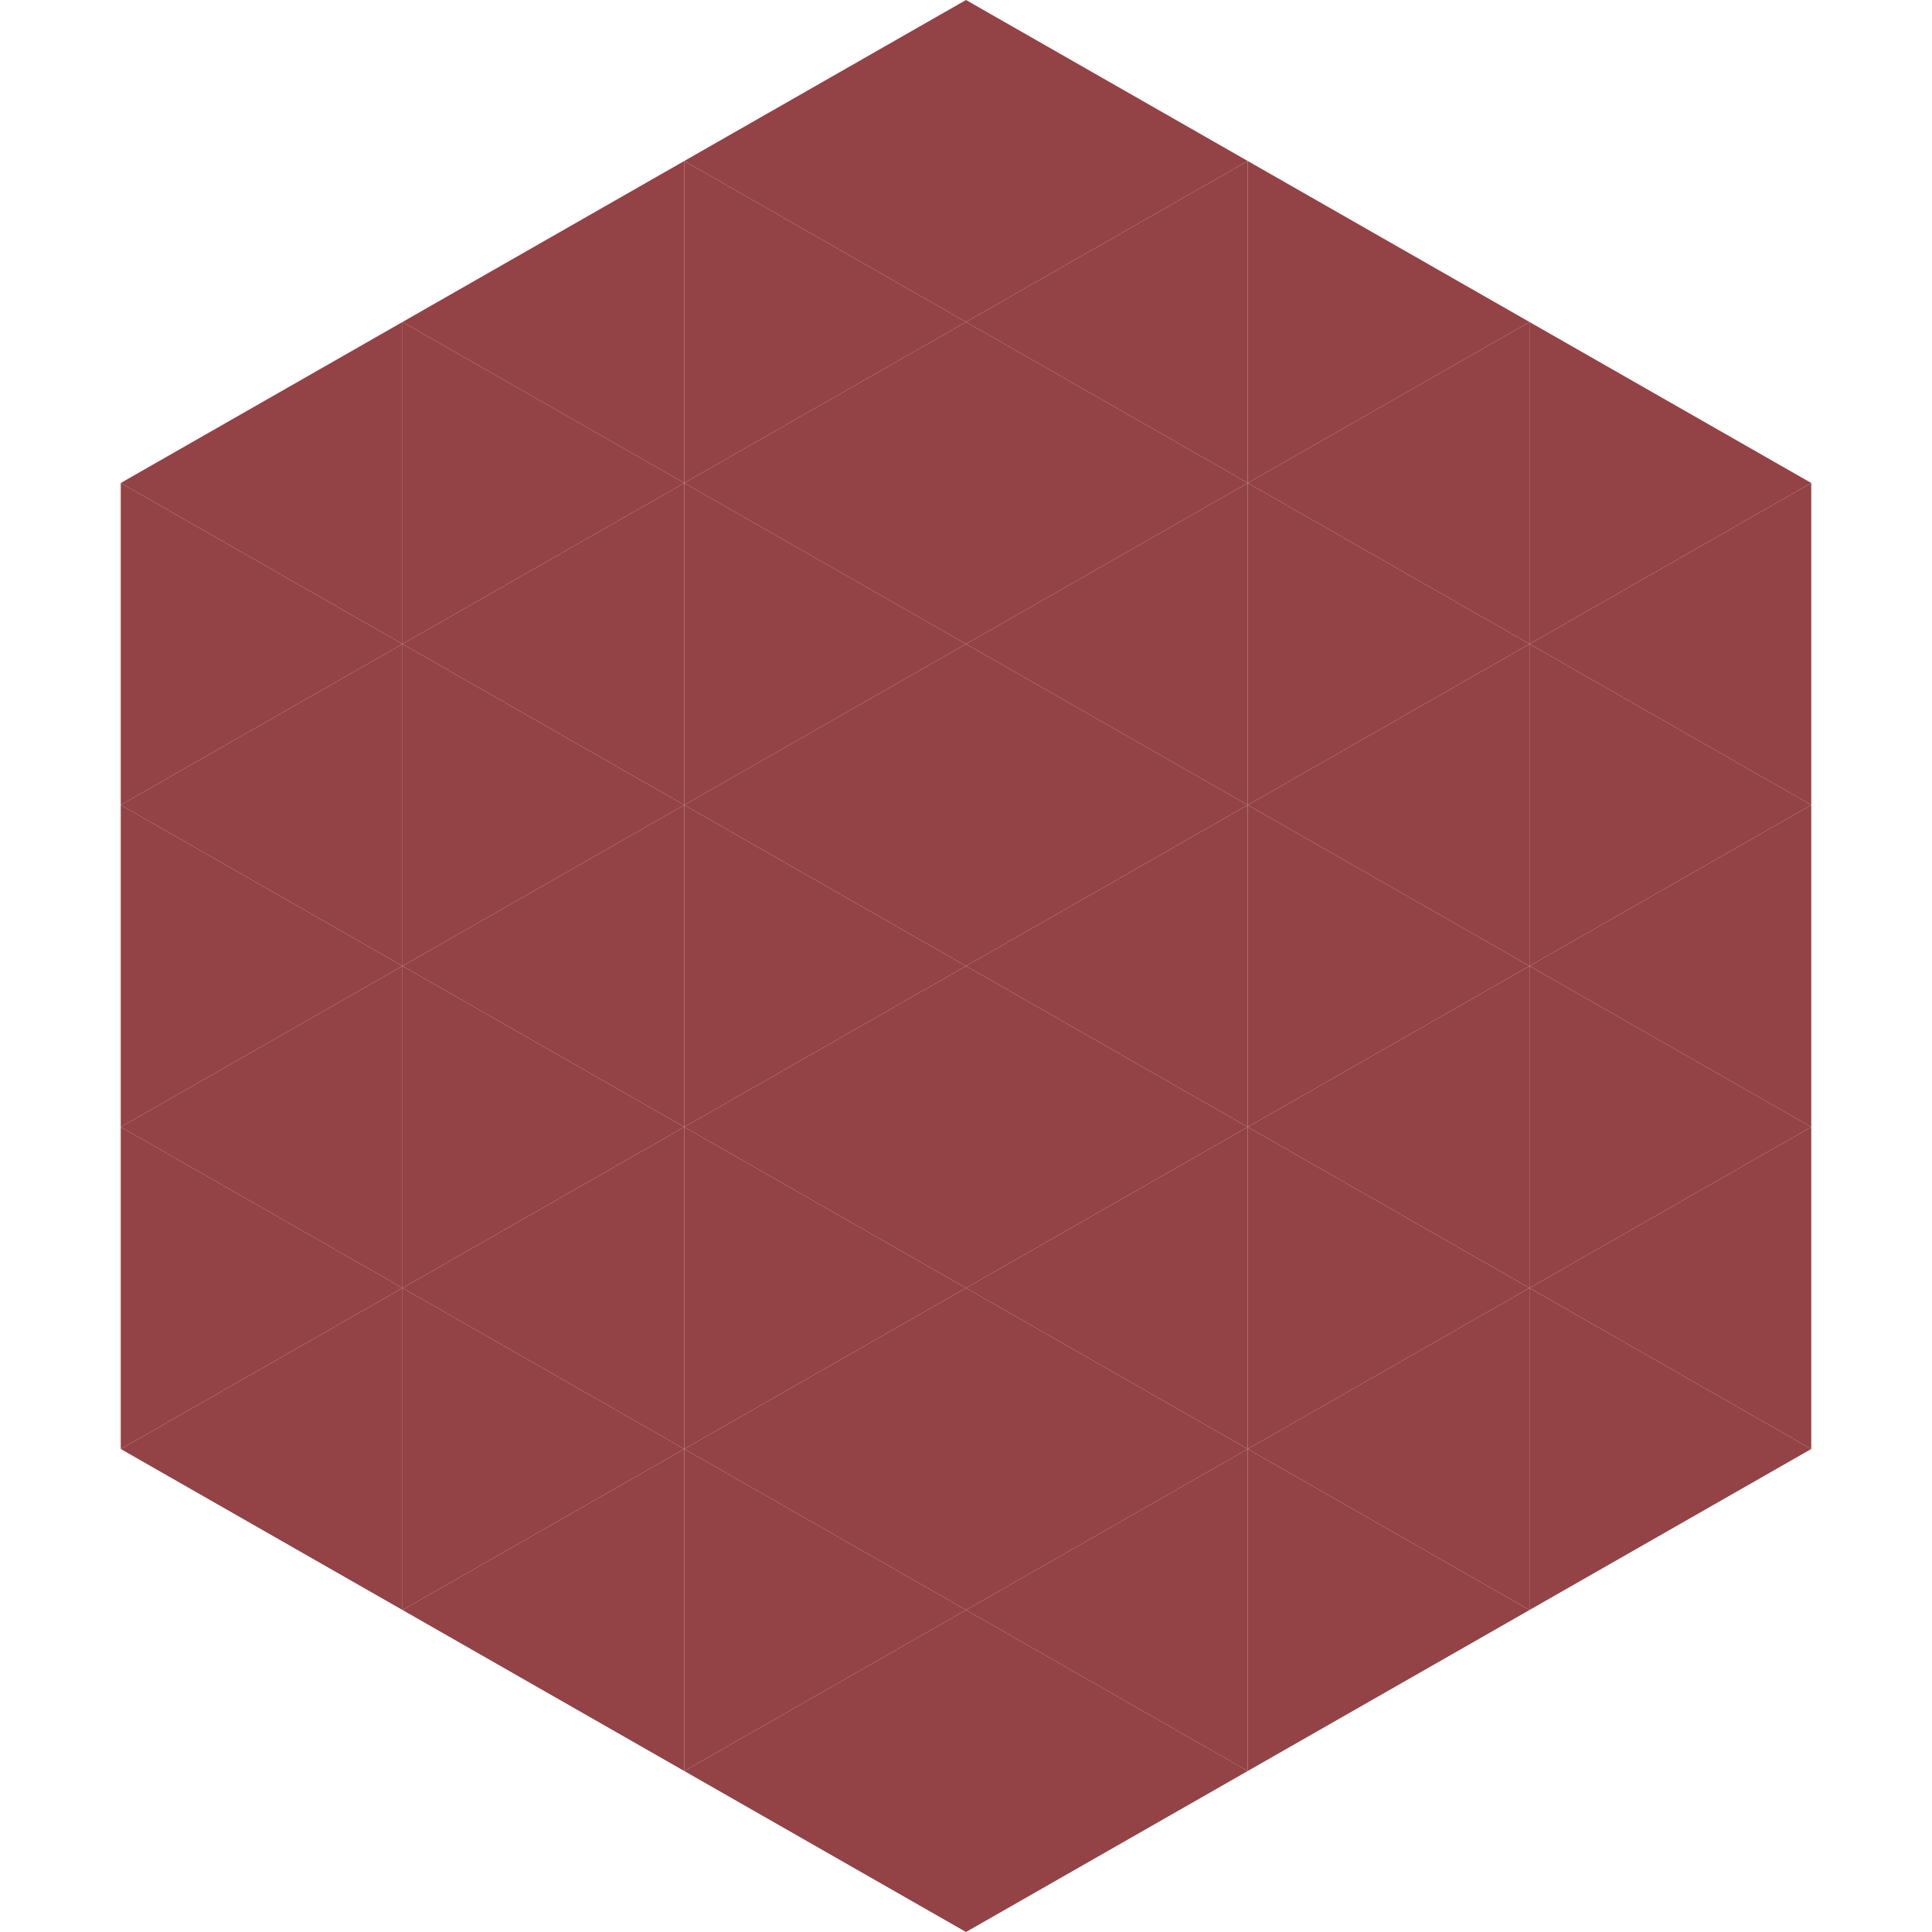
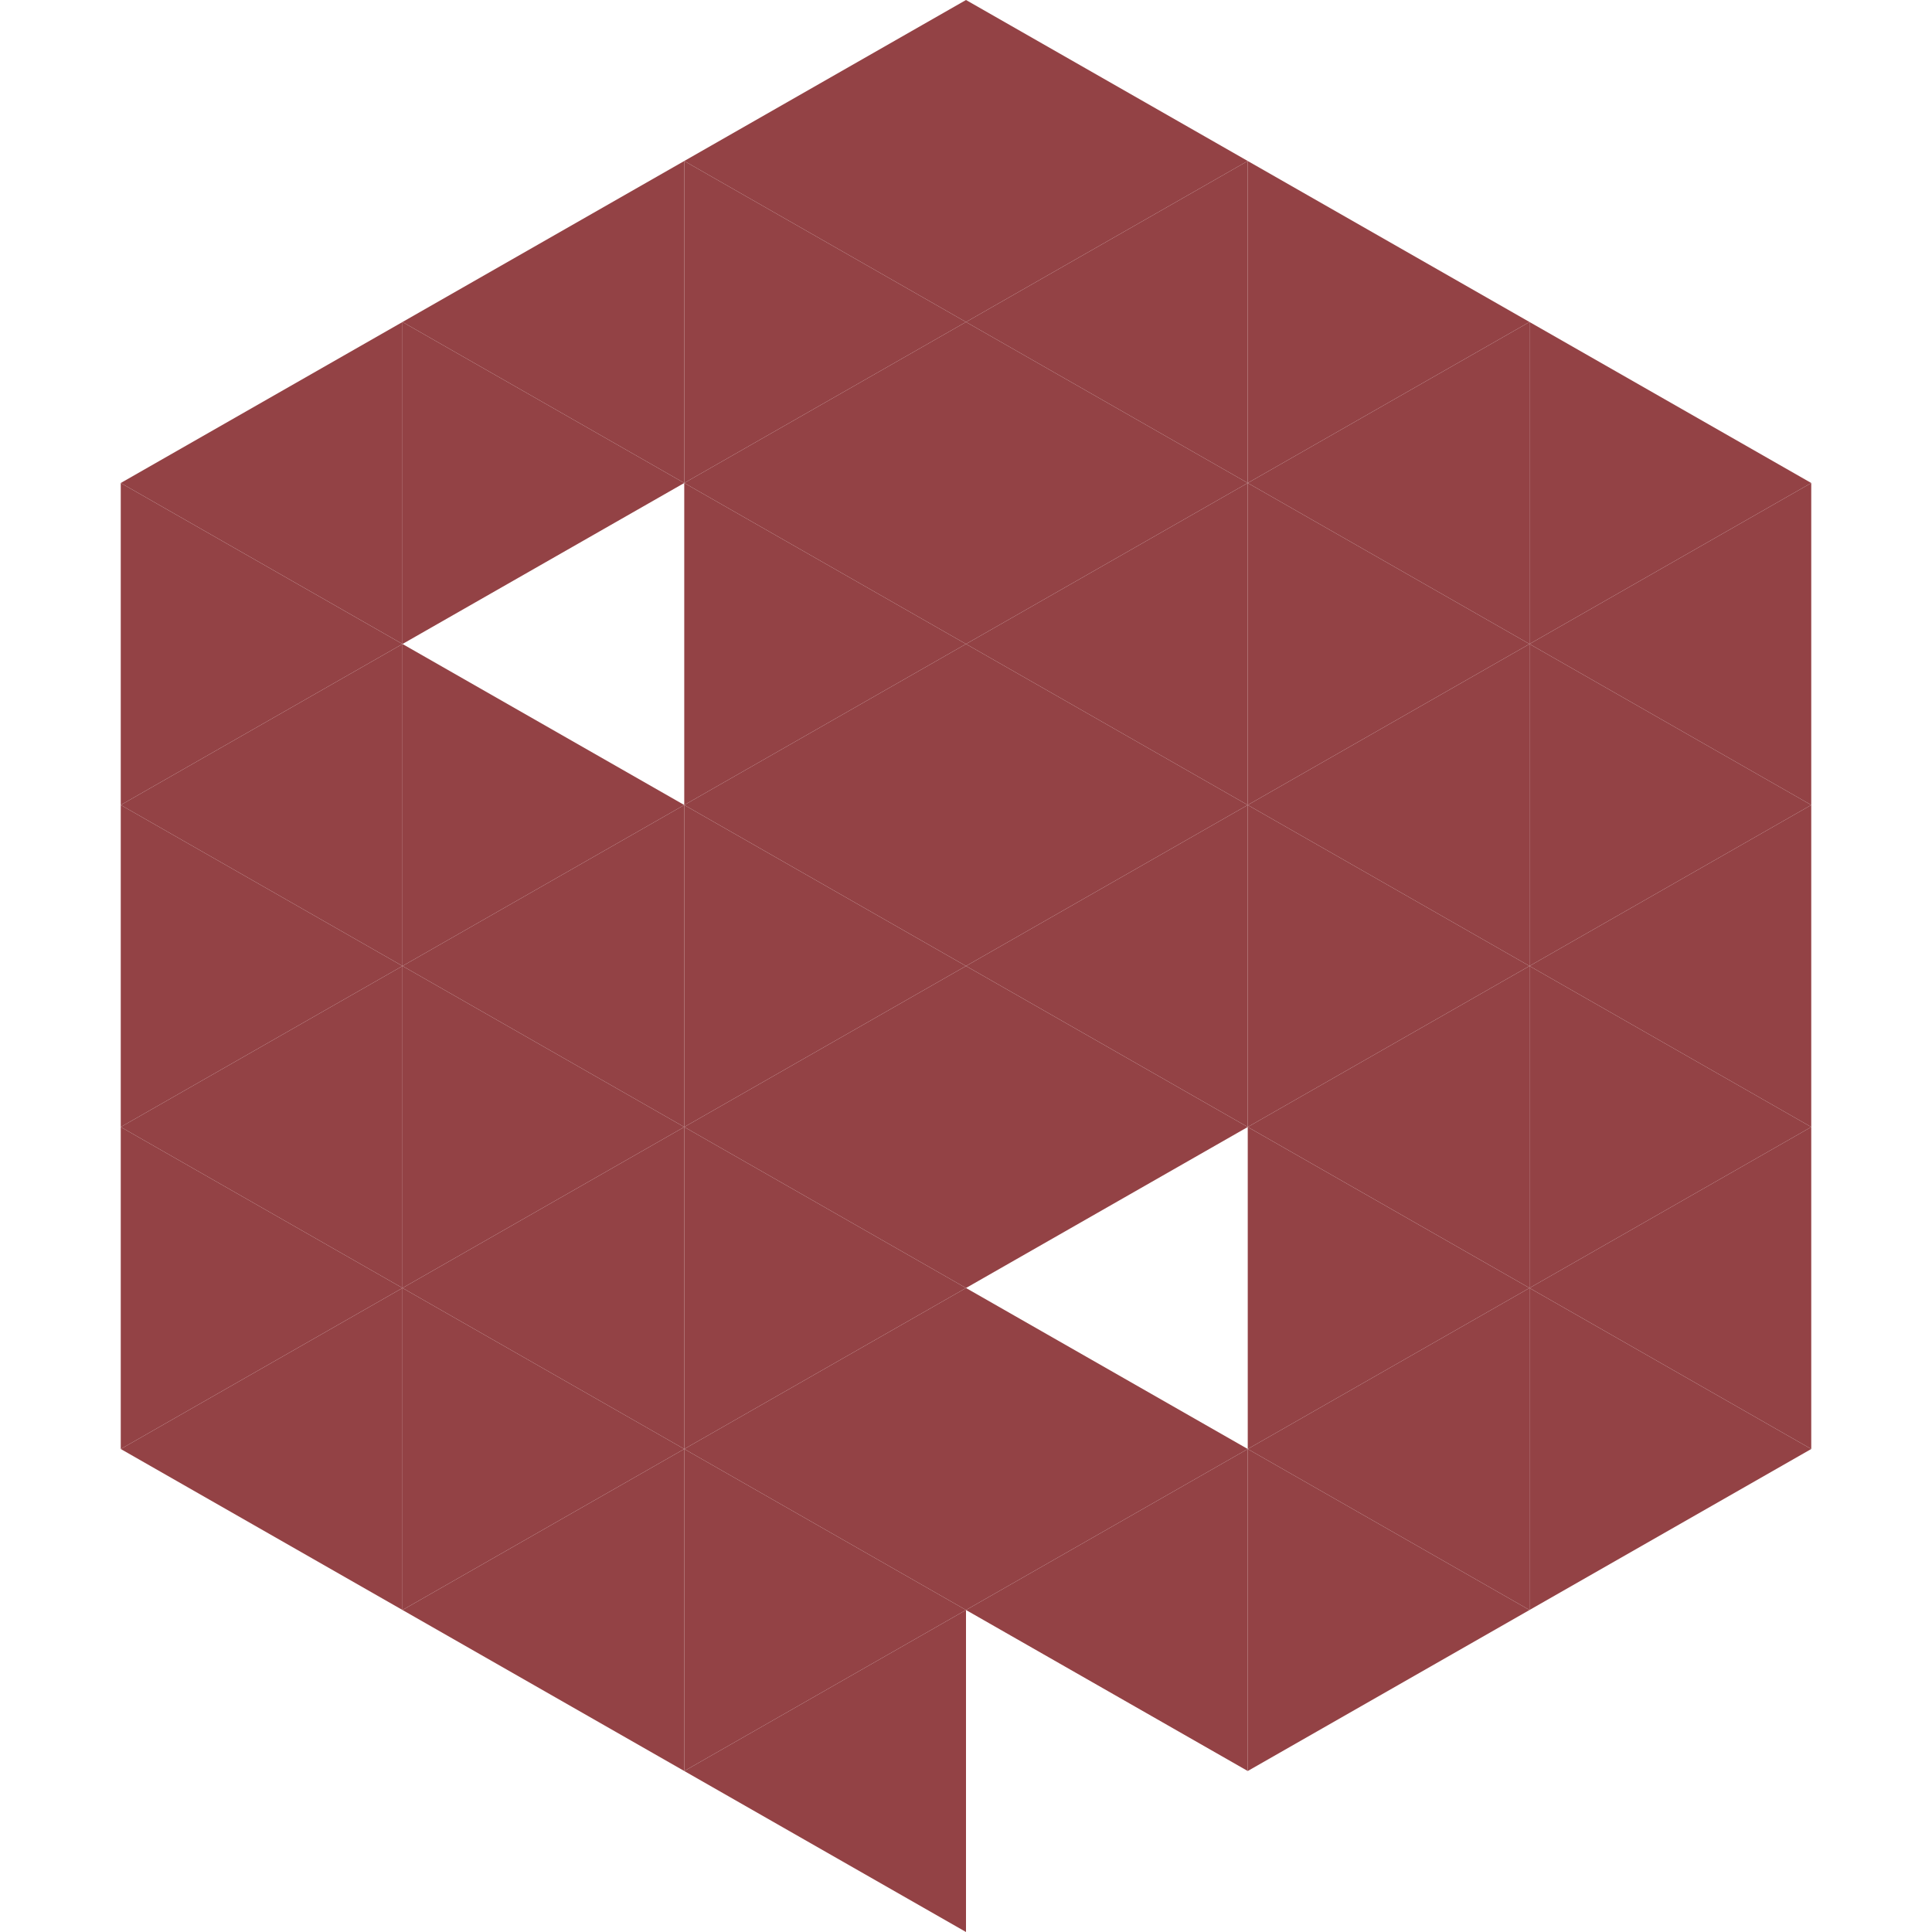
<svg xmlns="http://www.w3.org/2000/svg" width="240" height="240">
  <polygon points="50,40 15,60 50,80" style="fill:rgb(147,66,69)" />
  <polygon points="190,40 225,60 190,80" style="fill:rgb(147,66,69)" />
  <polygon points="15,60 50,80 15,100" style="fill:rgb(147,66,69)" />
  <polygon points="225,60 190,80 225,100" style="fill:rgb(147,66,69)" />
  <polygon points="50,80 15,100 50,120" style="fill:rgb(147,66,69)" />
  <polygon points="190,80 225,100 190,120" style="fill:rgb(147,66,69)" />
  <polygon points="15,100 50,120 15,140" style="fill:rgb(147,66,69)" />
  <polygon points="225,100 190,120 225,140" style="fill:rgb(147,66,69)" />
  <polygon points="50,120 15,140 50,160" style="fill:rgb(147,66,69)" />
  <polygon points="190,120 225,140 190,160" style="fill:rgb(147,66,69)" />
  <polygon points="15,140 50,160 15,180" style="fill:rgb(147,66,69)" />
  <polygon points="225,140 190,160 225,180" style="fill:rgb(147,66,69)" />
  <polygon points="50,160 15,180 50,200" style="fill:rgb(147,66,69)" />
  <polygon points="190,160 225,180 190,200" style="fill:rgb(147,66,69)" />
  <polygon points="15,180 50,200 15,220" style="fill:rgb(255,255,255); fill-opacity:0" />
  <polygon points="225,180 190,200 225,220" style="fill:rgb(255,255,255); fill-opacity:0" />
  <polygon points="50,0 85,20 50,40" style="fill:rgb(255,255,255); fill-opacity:0" />
  <polygon points="190,0 155,20 190,40" style="fill:rgb(255,255,255); fill-opacity:0" />
  <polygon points="85,20 50,40 85,60" style="fill:rgb(147,66,69)" />
  <polygon points="155,20 190,40 155,60" style="fill:rgb(147,66,69)" />
  <polygon points="50,40 85,60 50,80" style="fill:rgb(147,66,69)" />
  <polygon points="190,40 155,60 190,80" style="fill:rgb(147,66,69)" />
-   <polygon points="85,60 50,80 85,100" style="fill:rgb(147,66,69)" />
  <polygon points="155,60 190,80 155,100" style="fill:rgb(147,66,69)" />
  <polygon points="50,80 85,100 50,120" style="fill:rgb(147,66,69)" />
  <polygon points="190,80 155,100 190,120" style="fill:rgb(147,66,69)" />
  <polygon points="85,100 50,120 85,140" style="fill:rgb(147,66,69)" />
  <polygon points="155,100 190,120 155,140" style="fill:rgb(147,66,69)" />
  <polygon points="50,120 85,140 50,160" style="fill:rgb(147,66,69)" />
  <polygon points="190,120 155,140 190,160" style="fill:rgb(147,66,69)" />
  <polygon points="85,140 50,160 85,180" style="fill:rgb(147,66,69)" />
  <polygon points="155,140 190,160 155,180" style="fill:rgb(147,66,69)" />
  <polygon points="50,160 85,180 50,200" style="fill:rgb(147,66,69)" />
  <polygon points="190,160 155,180 190,200" style="fill:rgb(147,66,69)" />
  <polygon points="85,180 50,200 85,220" style="fill:rgb(147,66,69)" />
  <polygon points="155,180 190,200 155,220" style="fill:rgb(147,66,69)" />
  <polygon points="120,0 85,20 120,40" style="fill:rgb(147,66,69)" />
  <polygon points="120,0 155,20 120,40" style="fill:rgb(147,66,69)" />
  <polygon points="85,20 120,40 85,60" style="fill:rgb(147,66,69)" />
  <polygon points="155,20 120,40 155,60" style="fill:rgb(147,66,69)" />
  <polygon points="120,40 85,60 120,80" style="fill:rgb(147,66,69)" />
  <polygon points="120,40 155,60 120,80" style="fill:rgb(147,66,69)" />
  <polygon points="85,60 120,80 85,100" style="fill:rgb(147,66,69)" />
  <polygon points="155,60 120,80 155,100" style="fill:rgb(147,66,69)" />
  <polygon points="120,80 85,100 120,120" style="fill:rgb(147,66,69)" />
  <polygon points="120,80 155,100 120,120" style="fill:rgb(147,66,69)" />
  <polygon points="85,100 120,120 85,140" style="fill:rgb(147,66,69)" />
  <polygon points="155,100 120,120 155,140" style="fill:rgb(147,66,69)" />
  <polygon points="120,120 85,140 120,160" style="fill:rgb(147,66,69)" />
  <polygon points="120,120 155,140 120,160" style="fill:rgb(147,66,69)" />
  <polygon points="85,140 120,160 85,180" style="fill:rgb(147,66,69)" />
-   <polygon points="155,140 120,160 155,180" style="fill:rgb(147,66,69)" />
  <polygon points="120,160 85,180 120,200" style="fill:rgb(147,66,69)" />
  <polygon points="120,160 155,180 120,200" style="fill:rgb(147,66,69)" />
  <polygon points="85,180 120,200 85,220" style="fill:rgb(147,66,69)" />
  <polygon points="155,180 120,200 155,220" style="fill:rgb(147,66,69)" />
  <polygon points="120,200 85,220 120,240" style="fill:rgb(147,66,69)" />
-   <polygon points="120,200 155,220 120,240" style="fill:rgb(147,66,69)" />
  <polygon points="85,220 120,240 85,260" style="fill:rgb(255,255,255); fill-opacity:0" />
  <polygon points="155,220 120,240 155,260" style="fill:rgb(255,255,255); fill-opacity:0" />
</svg>